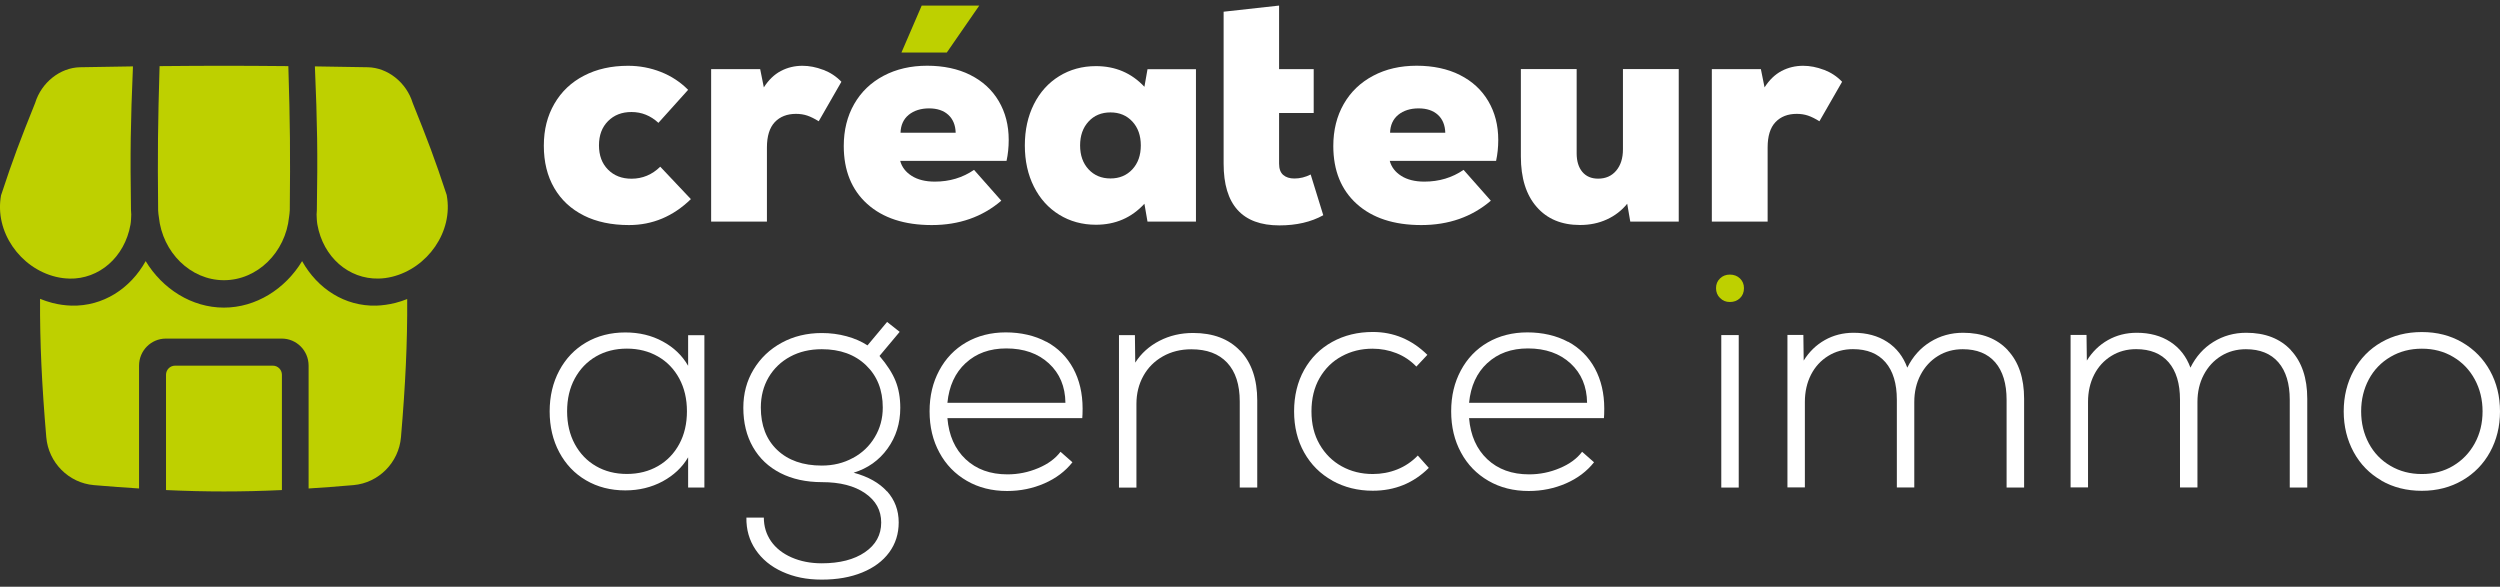
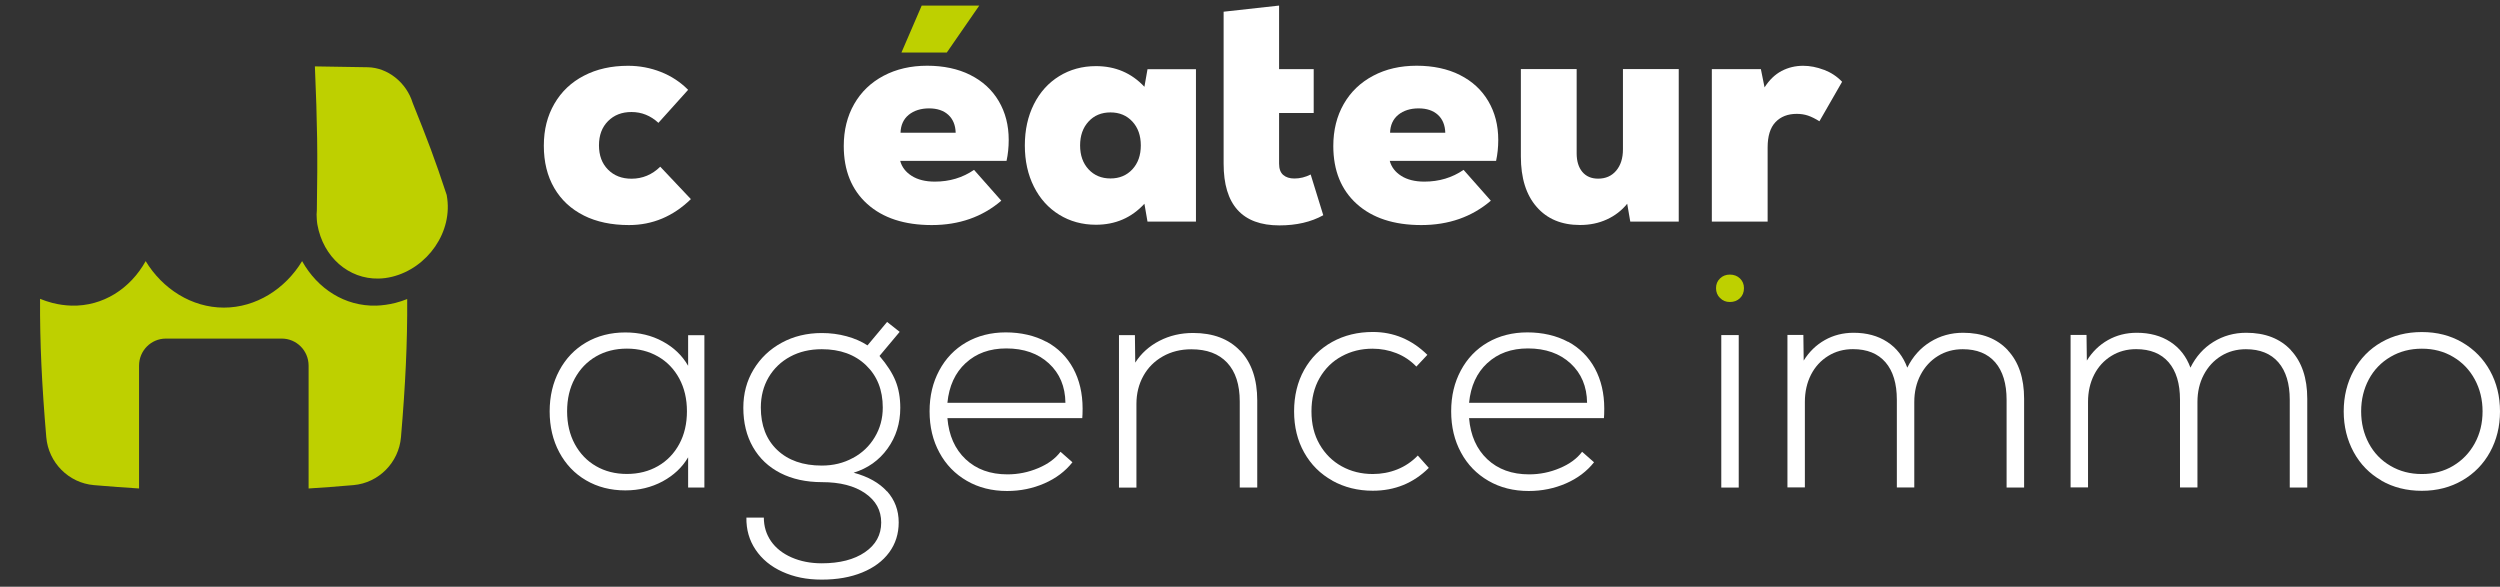
<svg xmlns="http://www.w3.org/2000/svg" width="196" height="46" viewBox="0 0 196 46" fill="none">
  <rect x="0" y="0" width="196" height="46" fill="#333333" stroke="none" />
  <g clip-path="url(#clip0_828_12161)">
    <path d="M35.029 15.31C34.083 12.437 33.528 10.988 32.356 8.073C31.863 6.463 30.398 5.303 28.835 5.272C27.175 5.241 26.327 5.225 24.687 5.205C24.878 9.714 24.913 11.971 24.841 16.486C24.841 16.6 24.826 16.708 24.821 16.817C24.831 17.081 24.836 17.345 24.883 17.609C25.34 20.167 27.345 21.891 29.678 21.839C30.023 21.834 30.377 21.787 30.737 21.699C33.513 21.021 35.553 18.173 35.024 15.31H35.029Z" fill="#BED000" />
-     <path d="M5.433 21.844C7.767 21.896 9.771 20.172 10.229 17.614C10.275 17.35 10.28 17.086 10.29 16.822C10.285 16.708 10.27 16.6 10.27 16.486C10.203 11.976 10.234 9.719 10.424 5.205C8.779 5.225 7.936 5.241 6.276 5.272C4.714 5.303 3.249 6.463 2.755 8.073C1.583 10.988 1.028 12.437 0.083 15.31C-0.447 18.173 1.594 21.026 4.369 21.699C4.729 21.787 5.084 21.834 5.428 21.839L5.433 21.844Z" fill="#BED000" />
-     <path d="M12.454 17.014C12.737 19.784 14.937 21.968 17.558 21.968C20.18 21.968 22.38 19.784 22.662 17.019C22.683 16.843 22.714 16.672 22.719 16.491C22.765 11.966 22.744 9.704 22.606 5.184C22.59 5.184 22.575 5.184 22.554 5.184C18.566 5.148 16.546 5.148 12.557 5.184C12.542 5.184 12.526 5.184 12.511 5.184C12.377 9.709 12.352 11.971 12.398 16.491C12.398 16.672 12.434 16.838 12.454 17.014Z" fill="#BED000" />
    <path d="M29.503 23.962C27.036 24.029 24.893 22.636 23.685 20.472C22.369 22.647 20.077 24.117 17.553 24.117C15.03 24.117 12.737 22.647 11.421 20.472C10.213 22.636 8.075 24.024 5.603 23.962C5.109 23.946 4.606 23.879 4.102 23.749C3.773 23.666 3.454 23.553 3.141 23.428C3.12 26.83 3.28 30.19 3.629 34.28C3.799 36.268 5.382 37.862 7.356 38.033C8.605 38.142 9.771 38.225 10.902 38.297V28.663C10.902 27.492 11.843 26.545 13.004 26.545H22.092C23.253 26.545 24.194 27.492 24.194 28.663V38.297C25.32 38.225 26.471 38.142 27.71 38.033C29.683 37.862 31.266 36.268 31.436 34.28C31.786 30.195 31.945 26.84 31.924 23.444C31.621 23.563 31.313 23.672 30.994 23.749C30.495 23.874 29.992 23.946 29.493 23.962H29.503Z" fill="#BED000" />
-     <path d="M21.387 28.668H13.724C13.333 28.668 13.015 28.988 13.015 29.382V38.421C16.129 38.566 18.987 38.566 22.102 38.421V29.382C22.102 28.988 21.783 28.668 21.393 28.668H21.387Z" fill="#BED000" />
    <path d="M45.771 16.895C44.769 16.393 43.998 15.678 43.453 14.741C42.908 13.804 42.636 12.701 42.636 11.428C42.636 10.154 42.913 9.088 43.463 8.135C44.013 7.182 44.789 6.447 45.782 5.935C46.773 5.417 47.93 5.158 49.241 5.158C50.135 5.158 50.993 5.319 51.811 5.64C52.628 5.961 53.342 6.432 53.949 7.043L51.62 9.631C51.009 9.067 50.305 8.782 49.508 8.782C48.752 8.782 48.141 9.02 47.668 9.497C47.195 9.973 46.959 10.605 46.959 11.397C46.959 12.189 47.195 12.82 47.668 13.297C48.141 13.773 48.752 14.011 49.508 14.011C50.371 14.011 51.127 13.695 51.764 13.069L54.165 15.611C52.772 16.967 51.153 17.645 49.313 17.645C47.95 17.645 46.768 17.397 45.766 16.895H45.771Z" fill="white" />
-     <path d="M64.537 5.469C65.092 5.681 65.565 5.992 65.966 6.411L64.188 9.507C63.853 9.3 63.55 9.15 63.288 9.062C63.026 8.974 62.733 8.927 62.409 8.927C61.705 8.927 61.15 9.145 60.739 9.58C60.333 10.014 60.127 10.677 60.127 11.562V17.371H55.753V5.422H59.598L59.885 6.851C60.255 6.271 60.697 5.842 61.217 5.567C61.736 5.293 62.301 5.158 62.913 5.158C63.442 5.158 63.982 5.262 64.537 5.474V5.469Z" fill="white" />
    <path d="M76.081 5.883C77.042 6.364 77.782 7.048 78.302 7.928C78.821 8.808 79.083 9.817 79.083 10.967C79.083 11.547 79.026 12.095 78.913 12.613H70.576C70.705 13.095 71.003 13.488 71.476 13.788C71.949 14.089 72.555 14.239 73.29 14.239C74.442 14.239 75.47 13.933 76.364 13.317L78.502 15.735C77.012 17.009 75.192 17.645 73.049 17.645C70.905 17.645 69.214 17.091 67.991 15.989C66.768 14.886 66.151 13.369 66.151 11.448C66.151 10.206 66.423 9.108 66.968 8.156C67.513 7.203 68.279 6.468 69.276 5.94C70.268 5.417 71.404 5.153 72.689 5.153C73.974 5.153 75.115 5.396 76.076 5.878L76.081 5.883ZM71.24 9.005C70.833 9.341 70.618 9.812 70.602 10.408H74.925C74.909 9.812 74.714 9.341 74.349 9.005C73.984 8.668 73.475 8.497 72.838 8.497C72.201 8.497 71.651 8.668 71.24 9.005Z" fill="white" />
    <path d="M93.763 5.422V17.376H89.964L89.722 15.973C88.715 17.071 87.446 17.62 85.924 17.62C84.85 17.62 83.889 17.356 83.041 16.833C82.193 16.31 81.529 15.575 81.057 14.632C80.584 13.69 80.347 12.613 80.347 11.402C80.347 10.19 80.584 9.114 81.057 8.171C81.529 7.229 82.193 6.494 83.041 5.971C83.889 5.448 84.85 5.184 85.924 5.184C87.446 5.184 88.71 5.723 89.722 6.805L89.964 5.427H93.763V5.422ZM88.777 13.276C89.219 12.8 89.44 12.173 89.44 11.402C89.44 10.63 89.219 10.004 88.777 9.528C88.335 9.051 87.764 8.813 87.06 8.813C86.356 8.813 85.78 9.051 85.343 9.528C84.901 10.004 84.68 10.63 84.68 11.402C84.68 12.173 84.901 12.8 85.343 13.276C85.785 13.752 86.356 13.991 87.06 13.991C87.764 13.991 88.335 13.752 88.777 13.276Z" fill="white" />
    <path d="M95.932 5.422V0.918L100.28 0.437V5.422H102.994V8.86H100.28V12.831C100.28 13.235 100.388 13.53 100.604 13.716C100.82 13.902 101.113 13.995 101.483 13.995C101.914 13.995 102.341 13.892 102.757 13.68L103.744 16.874C102.783 17.407 101.637 17.671 100.306 17.671C97.391 17.671 95.932 16.056 95.932 12.831V5.427V5.422Z" fill="white" />
    <path d="M114.461 5.883C115.422 6.364 116.162 7.048 116.681 7.928C117.2 8.808 117.463 9.817 117.463 10.967C117.463 11.547 117.406 12.095 117.293 12.613H108.956C109.085 13.095 109.383 13.488 109.856 13.788C110.328 14.089 110.935 14.239 111.67 14.239C112.821 14.239 113.849 13.933 114.744 13.317L116.882 15.735C115.391 17.009 113.572 17.645 111.428 17.645C109.285 17.645 107.594 17.091 106.371 15.989C105.147 14.886 104.531 13.369 104.531 11.448C104.531 10.206 104.803 9.108 105.348 8.156C105.893 7.203 106.659 6.468 107.656 5.94C108.653 5.412 109.784 5.153 111.069 5.153C112.354 5.153 113.495 5.396 114.456 5.878L114.461 5.883ZM109.619 9.005C109.213 9.341 108.997 9.812 108.982 10.408H113.31C113.294 9.812 113.099 9.341 112.734 9.005C112.364 8.668 111.86 8.497 111.218 8.497C110.575 8.497 110.03 8.668 109.619 9.005Z" fill="white" />
    <path d="M131.613 5.422V17.376H127.814L127.573 15.973C127.141 16.506 126.607 16.916 125.974 17.205C125.342 17.495 124.643 17.64 123.872 17.64C122.433 17.64 121.297 17.169 120.475 16.222C119.647 15.28 119.236 13.959 119.236 12.266V5.417H123.61V12.023C123.61 12.634 123.759 13.121 124.052 13.473C124.345 13.825 124.761 14.006 125.291 14.006C125.882 14.006 126.355 13.799 126.709 13.38C127.064 12.96 127.239 12.401 127.239 11.707V5.417H131.613V5.422Z" fill="white" />
    <path d="M142.993 5.469C143.548 5.681 144.021 5.992 144.421 6.411L142.643 9.507C142.309 9.3 142.006 9.15 141.744 9.062C141.481 8.974 141.188 8.927 140.865 8.927C140.16 8.927 139.605 9.145 139.194 9.58C138.783 10.014 138.582 10.677 138.582 11.562V17.371H134.208V5.422H138.053L138.341 6.851C138.711 6.271 139.153 5.842 139.672 5.567C140.191 5.293 140.757 5.158 141.368 5.158C141.898 5.158 142.437 5.262 142.993 5.474V5.469Z" fill="white" />
    <path d="M55.224 26.271V38.225H53.949V35.853C53.486 36.646 52.813 37.272 51.944 37.743C51.071 38.209 50.099 38.447 49.025 38.447C47.873 38.447 46.846 38.183 45.951 37.66C45.052 37.138 44.353 36.402 43.849 35.46C43.345 34.518 43.093 33.446 43.093 32.255C43.093 31.065 43.345 29.993 43.849 29.051C44.353 28.108 45.052 27.373 45.951 26.85C46.846 26.328 47.873 26.064 49.025 26.064C50.114 26.064 51.091 26.296 51.955 26.768C52.818 27.233 53.486 27.87 53.949 28.678V26.281H55.224V26.271ZM51.584 36.542C52.299 36.133 52.854 35.553 53.255 34.813C53.656 34.073 53.856 33.218 53.856 32.245C53.856 31.272 53.656 30.423 53.255 29.677C52.854 28.937 52.299 28.357 51.584 27.948C50.87 27.539 50.058 27.332 49.148 27.332C48.238 27.332 47.426 27.539 46.722 27.948C46.018 28.357 45.463 28.937 45.062 29.677C44.661 30.418 44.461 31.277 44.461 32.245C44.461 33.213 44.661 34.067 45.062 34.813C45.463 35.553 46.013 36.133 46.722 36.542C47.426 36.951 48.238 37.158 49.148 37.158C50.058 37.158 50.875 36.951 51.584 36.542Z" fill="white" />
    <path d="M69.543 38.514C70.15 39.193 70.458 40.005 70.458 40.958C70.458 41.843 70.212 42.63 69.713 43.309C69.214 43.987 68.51 44.51 67.6 44.882C66.691 45.255 65.632 45.442 64.429 45.442C63.226 45.442 62.245 45.234 61.34 44.825C60.435 44.416 59.736 43.837 59.238 43.096C58.739 42.356 58.503 41.517 58.518 40.58H59.885C59.885 41.274 60.076 41.89 60.451 42.434C60.826 42.972 61.366 43.397 62.06 43.702C62.759 44.008 63.545 44.163 64.424 44.163C65.832 44.163 66.963 43.873 67.811 43.293C68.659 42.713 69.086 41.937 69.086 40.968C69.086 40 68.664 39.25 67.827 38.67C66.989 38.09 65.858 37.8 64.45 37.8C63.201 37.8 62.111 37.562 61.181 37.086C60.25 36.609 59.536 35.931 59.032 35.051C58.529 34.171 58.277 33.146 58.277 31.965C58.277 30.852 58.544 29.853 59.084 28.963C59.618 28.077 60.353 27.378 61.283 26.871C62.214 26.364 63.262 26.11 64.429 26.11C65.102 26.11 65.75 26.193 66.377 26.364C67.004 26.535 67.544 26.773 68.012 27.078L69.548 25.24L70.535 26.017L68.952 27.907C69.543 28.6 69.965 29.253 70.212 29.869C70.458 30.48 70.582 31.184 70.582 31.976C70.582 33.187 70.248 34.248 69.584 35.17C68.921 36.092 68.032 36.718 66.927 37.06C68.063 37.365 68.937 37.857 69.548 38.535L69.543 38.514ZM66.865 35.91C67.595 35.517 68.166 34.973 68.582 34.274C68.999 33.581 69.209 32.809 69.209 31.95C69.209 30.578 68.772 29.475 67.898 28.637C67.025 27.798 65.868 27.378 64.429 27.378C63.499 27.378 62.676 27.57 61.957 27.958C61.237 28.346 60.672 28.885 60.261 29.579C59.855 30.272 59.649 31.065 59.649 31.95C59.649 33.353 60.076 34.461 60.934 35.279C61.792 36.092 62.954 36.501 64.429 36.501C65.323 36.501 66.141 36.304 66.865 35.905V35.91Z" fill="white" />
    <path d="M82.049 26.794C82.953 27.286 83.652 27.985 84.141 28.885C84.629 29.791 84.876 30.837 84.876 32.033C84.876 32.375 84.865 32.623 84.85 32.784H74.277C74.39 34.14 74.868 35.212 75.706 36.004C76.549 36.796 77.639 37.19 78.985 37.19C79.818 37.19 80.62 37.029 81.391 36.703C82.162 36.382 82.743 35.952 83.144 35.419L84.079 36.242C83.519 36.951 82.784 37.505 81.879 37.899C80.974 38.292 80.003 38.494 78.96 38.494C77.772 38.494 76.719 38.23 75.799 37.697C74.879 37.164 74.159 36.428 73.65 35.481C73.136 34.539 72.879 33.462 72.879 32.251C72.879 31.039 73.131 29.988 73.635 29.046C74.138 28.104 74.843 27.368 75.747 26.846C76.652 26.323 77.69 26.059 78.857 26.059C80.024 26.059 81.134 26.307 82.038 26.799L82.049 26.794ZM75.706 28.466C74.879 29.232 74.406 30.268 74.277 31.578H83.529C83.514 30.304 83.082 29.274 82.234 28.492C81.386 27.71 80.27 27.317 78.893 27.317C77.597 27.317 76.534 27.7 75.711 28.466H75.706Z" fill="white" />
    <path d="M97.237 27.503C98.126 28.44 98.568 29.739 98.568 31.401V38.225H97.196V31.474C97.196 30.154 96.867 29.139 96.209 28.435C95.551 27.731 94.616 27.384 93.398 27.384C92.565 27.384 91.82 27.57 91.162 27.943C90.504 28.316 89.995 28.828 89.635 29.48C89.275 30.133 89.096 30.863 89.096 31.67V38.23H87.728V26.276H88.977L89.003 28.43C89.466 27.705 90.098 27.135 90.9 26.721C91.701 26.307 92.58 26.105 93.541 26.105C95.109 26.105 96.343 26.571 97.232 27.508L97.237 27.503Z" fill="white" />
    <path d="M104.459 37.681C103.513 37.158 102.778 36.423 102.249 35.481C101.719 34.539 101.457 33.462 101.457 32.25C101.457 31.039 101.719 29.941 102.249 28.994C102.778 28.052 103.508 27.322 104.448 26.804C105.384 26.286 106.448 26.027 107.63 26.027C109.264 26.027 110.688 26.623 111.906 27.819L111.043 28.74C110.596 28.274 110.071 27.922 109.48 27.689C108.889 27.456 108.262 27.337 107.604 27.337C106.725 27.337 105.918 27.534 105.189 27.933C104.459 28.326 103.883 28.895 103.456 29.636C103.03 30.376 102.819 31.251 102.819 32.25C102.819 33.249 103.03 34.099 103.456 34.839C103.883 35.579 104.459 36.154 105.189 36.558C105.918 36.962 106.731 37.163 107.625 37.163C108.298 37.163 108.941 37.044 109.547 36.801C110.154 36.558 110.693 36.195 111.156 35.714L112.019 36.682C110.817 37.878 109.352 38.473 107.625 38.473C106.453 38.473 105.399 38.209 104.454 37.686L104.459 37.681Z" fill="white" />
    <path d="M122.947 26.794C123.852 27.286 124.551 27.985 125.039 28.885C125.527 29.791 125.774 30.837 125.774 32.033C125.774 32.375 125.764 32.623 125.748 32.784H115.175C115.288 34.14 115.766 35.212 116.604 36.004C117.447 36.796 118.537 37.19 119.884 37.19C120.716 37.19 121.518 37.029 122.284 36.703C123.055 36.382 123.636 35.952 124.037 35.419L124.972 36.242C124.412 36.951 123.677 37.505 122.772 37.899C121.868 38.292 120.896 38.494 119.853 38.494C118.665 38.494 117.612 38.23 116.692 37.697C115.772 37.164 115.052 36.428 114.543 35.481C114.029 34.539 113.772 33.462 113.772 32.251C113.772 31.039 114.024 29.988 114.528 29.046C115.031 28.104 115.736 27.368 116.64 26.846C117.545 26.323 118.583 26.059 119.75 26.059C120.917 26.059 122.027 26.307 122.931 26.799L122.947 26.794ZM116.604 28.466C115.777 29.232 115.304 30.268 115.175 31.578H124.427C124.412 30.304 123.98 29.274 123.132 28.492C122.284 27.71 121.168 27.317 119.791 27.317C118.496 27.317 117.432 27.7 116.609 28.466H116.604Z" fill="white" />
    <path d="M134.949 26.27H136.316V38.225H134.949V26.27Z" fill="white" />
    <path d="M157.415 27.466C158.263 28.378 158.69 29.641 158.69 31.256V38.225H157.317V31.349C157.317 30.076 157.019 29.097 156.428 28.409C155.837 27.725 154.989 27.378 153.879 27.378C153.159 27.378 152.507 27.555 151.931 27.912C151.355 28.269 150.903 28.761 150.574 29.387C150.245 30.014 150.08 30.728 150.08 31.515V38.219H148.713V31.344C148.713 30.071 148.415 29.092 147.824 28.404C147.233 27.72 146.385 27.373 145.275 27.373C144.555 27.373 143.902 27.549 143.327 27.907C142.751 28.264 142.299 28.756 141.98 29.382C141.661 30.009 141.502 30.723 141.502 31.51V38.214H140.135V26.26H141.384L141.409 28.269C141.841 27.575 142.396 27.037 143.07 26.659C143.743 26.281 144.493 26.089 145.326 26.089C146.349 26.089 147.228 26.328 147.958 26.804C148.688 27.28 149.212 27.953 149.531 28.823C149.962 27.953 150.564 27.28 151.335 26.804C152.106 26.328 152.959 26.089 153.905 26.089C155.395 26.089 156.562 26.545 157.415 27.456V27.466Z" fill="white" />
    <path d="M179.614 27.466C180.462 28.378 180.889 29.641 180.889 31.256V38.225H179.517V31.349C179.517 30.076 179.219 29.097 178.627 28.409C178.036 27.725 177.188 27.378 176.078 27.378C175.359 27.378 174.706 27.555 174.13 27.912C173.554 28.269 173.102 28.761 172.773 29.387C172.444 30.014 172.28 30.728 172.28 31.515V38.219H170.912V31.344C170.912 30.071 170.614 29.092 170.023 28.404C169.432 27.72 168.584 27.373 167.474 27.373C166.754 27.373 166.102 27.549 165.526 27.907C164.95 28.264 164.498 28.756 164.179 29.382C163.861 30.009 163.701 30.723 163.701 31.51V38.214H162.334V26.26H163.583L163.609 28.269C164.04 27.575 164.596 27.037 165.269 26.659C165.942 26.281 166.693 26.089 167.525 26.089C168.548 26.089 169.427 26.328 170.157 26.804C170.887 27.28 171.411 27.953 171.73 28.823C172.161 27.953 172.763 27.28 173.534 26.804C174.305 26.328 175.158 26.089 176.104 26.089C177.594 26.089 178.761 26.545 179.614 27.456V27.466Z" fill="white" />
    <path d="M186.702 37.671C185.772 37.138 185.047 36.397 184.528 35.445C184.009 34.492 183.747 33.426 183.747 32.251C183.747 31.075 184.009 30.009 184.528 29.056C185.047 28.104 185.772 27.363 186.702 26.83C187.633 26.297 188.686 26.033 189.874 26.033C191.061 26.033 192.115 26.302 193.045 26.846C193.975 27.389 194.7 28.13 195.219 29.072C195.738 30.014 196 31.075 196 32.256C196 33.436 195.738 34.492 195.219 35.44C194.7 36.387 193.975 37.127 193.045 37.666C192.115 38.204 191.061 38.479 189.874 38.479C188.686 38.479 187.633 38.215 186.702 37.681V37.671ZM192.325 36.522C193.045 36.092 193.61 35.507 194.022 34.756C194.433 34.006 194.633 33.172 194.633 32.251C194.633 31.329 194.428 30.495 194.022 29.745C193.615 28.994 193.05 28.404 192.325 27.979C191.606 27.55 190.789 27.337 189.874 27.337C188.959 27.337 188.141 27.55 187.412 27.979C186.682 28.409 186.116 28.994 185.715 29.745C185.315 30.495 185.114 31.329 185.114 32.251C185.114 33.172 185.315 34.006 185.715 34.756C186.116 35.507 186.682 36.097 187.412 36.522C188.141 36.951 188.959 37.164 189.874 37.164C190.789 37.164 191.606 36.951 192.325 36.522Z" fill="white" />
    <path d="M72.262 0.437H76.775L74.231 4.117H70.674L72.262 0.437Z" fill="#BED000" />
    <path d="M134.851 23.366C134.64 23.159 134.537 22.9 134.537 22.59C134.537 22.279 134.64 22.03 134.851 21.829C135.056 21.627 135.313 21.528 135.622 21.528C135.941 21.528 136.208 21.632 136.413 21.829C136.619 22.03 136.727 22.284 136.727 22.59C136.727 22.911 136.624 23.175 136.413 23.377C136.203 23.578 135.941 23.677 135.622 23.677C135.303 23.677 135.062 23.573 134.851 23.361V23.366Z" fill="#BED000" />
  </g>
  <defs>
    <clipPath id="clip0_828_12161">
      <rect width="196" height="45" fill="white" transform="translate(0 0.437)" />
    </clipPath>
  </defs>
</svg>